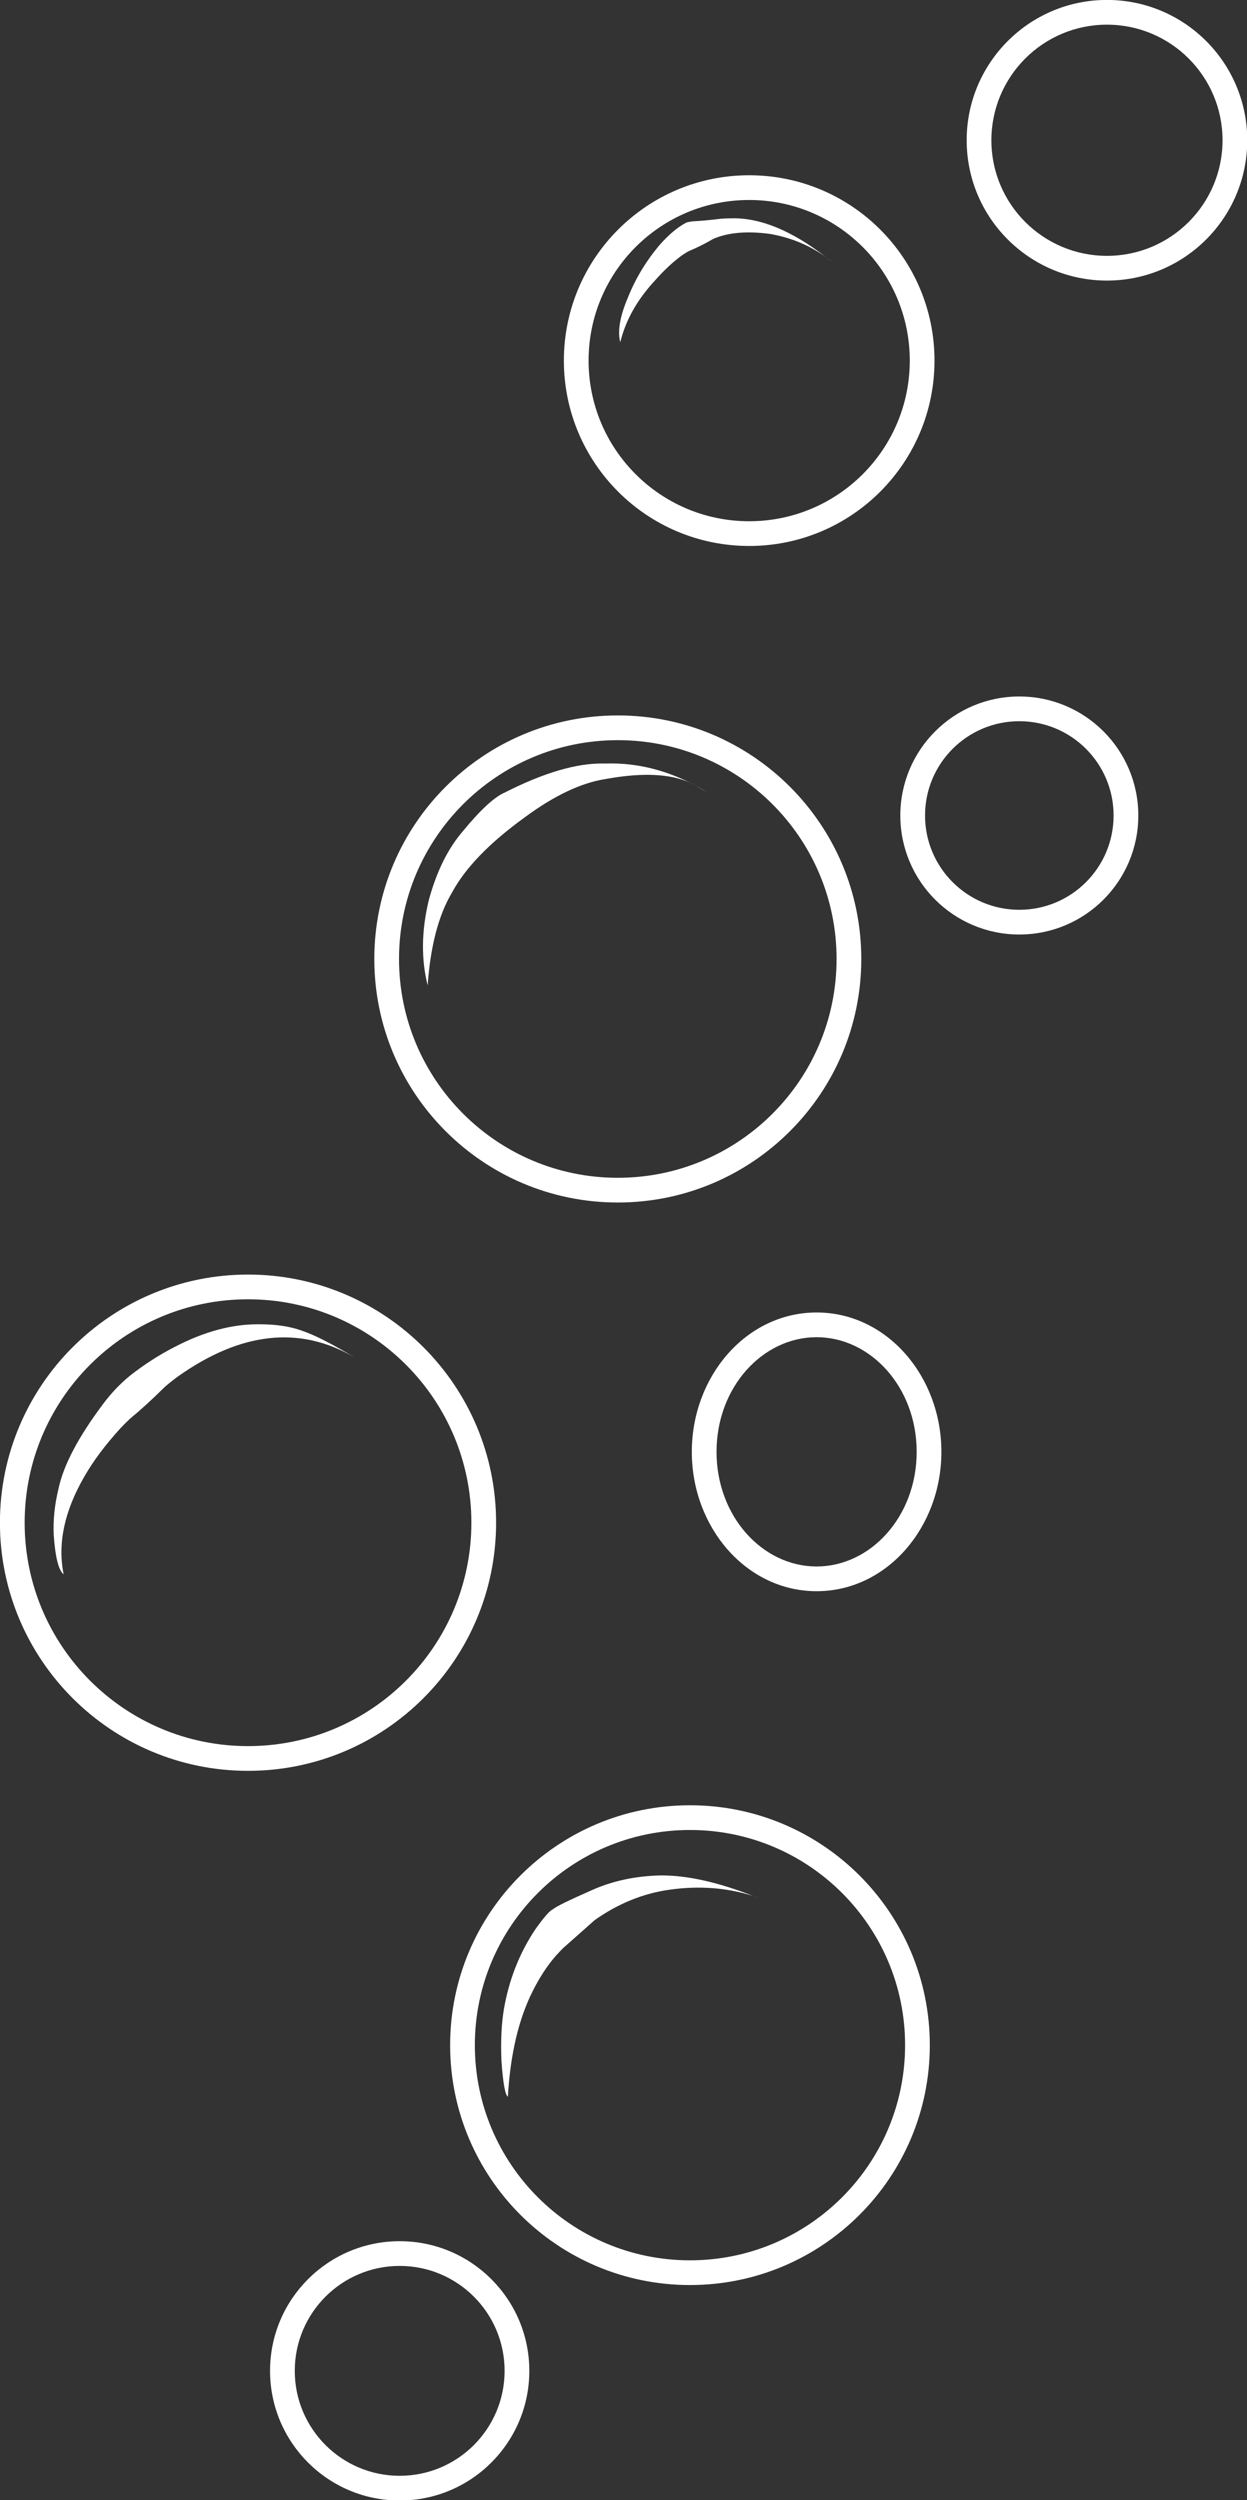
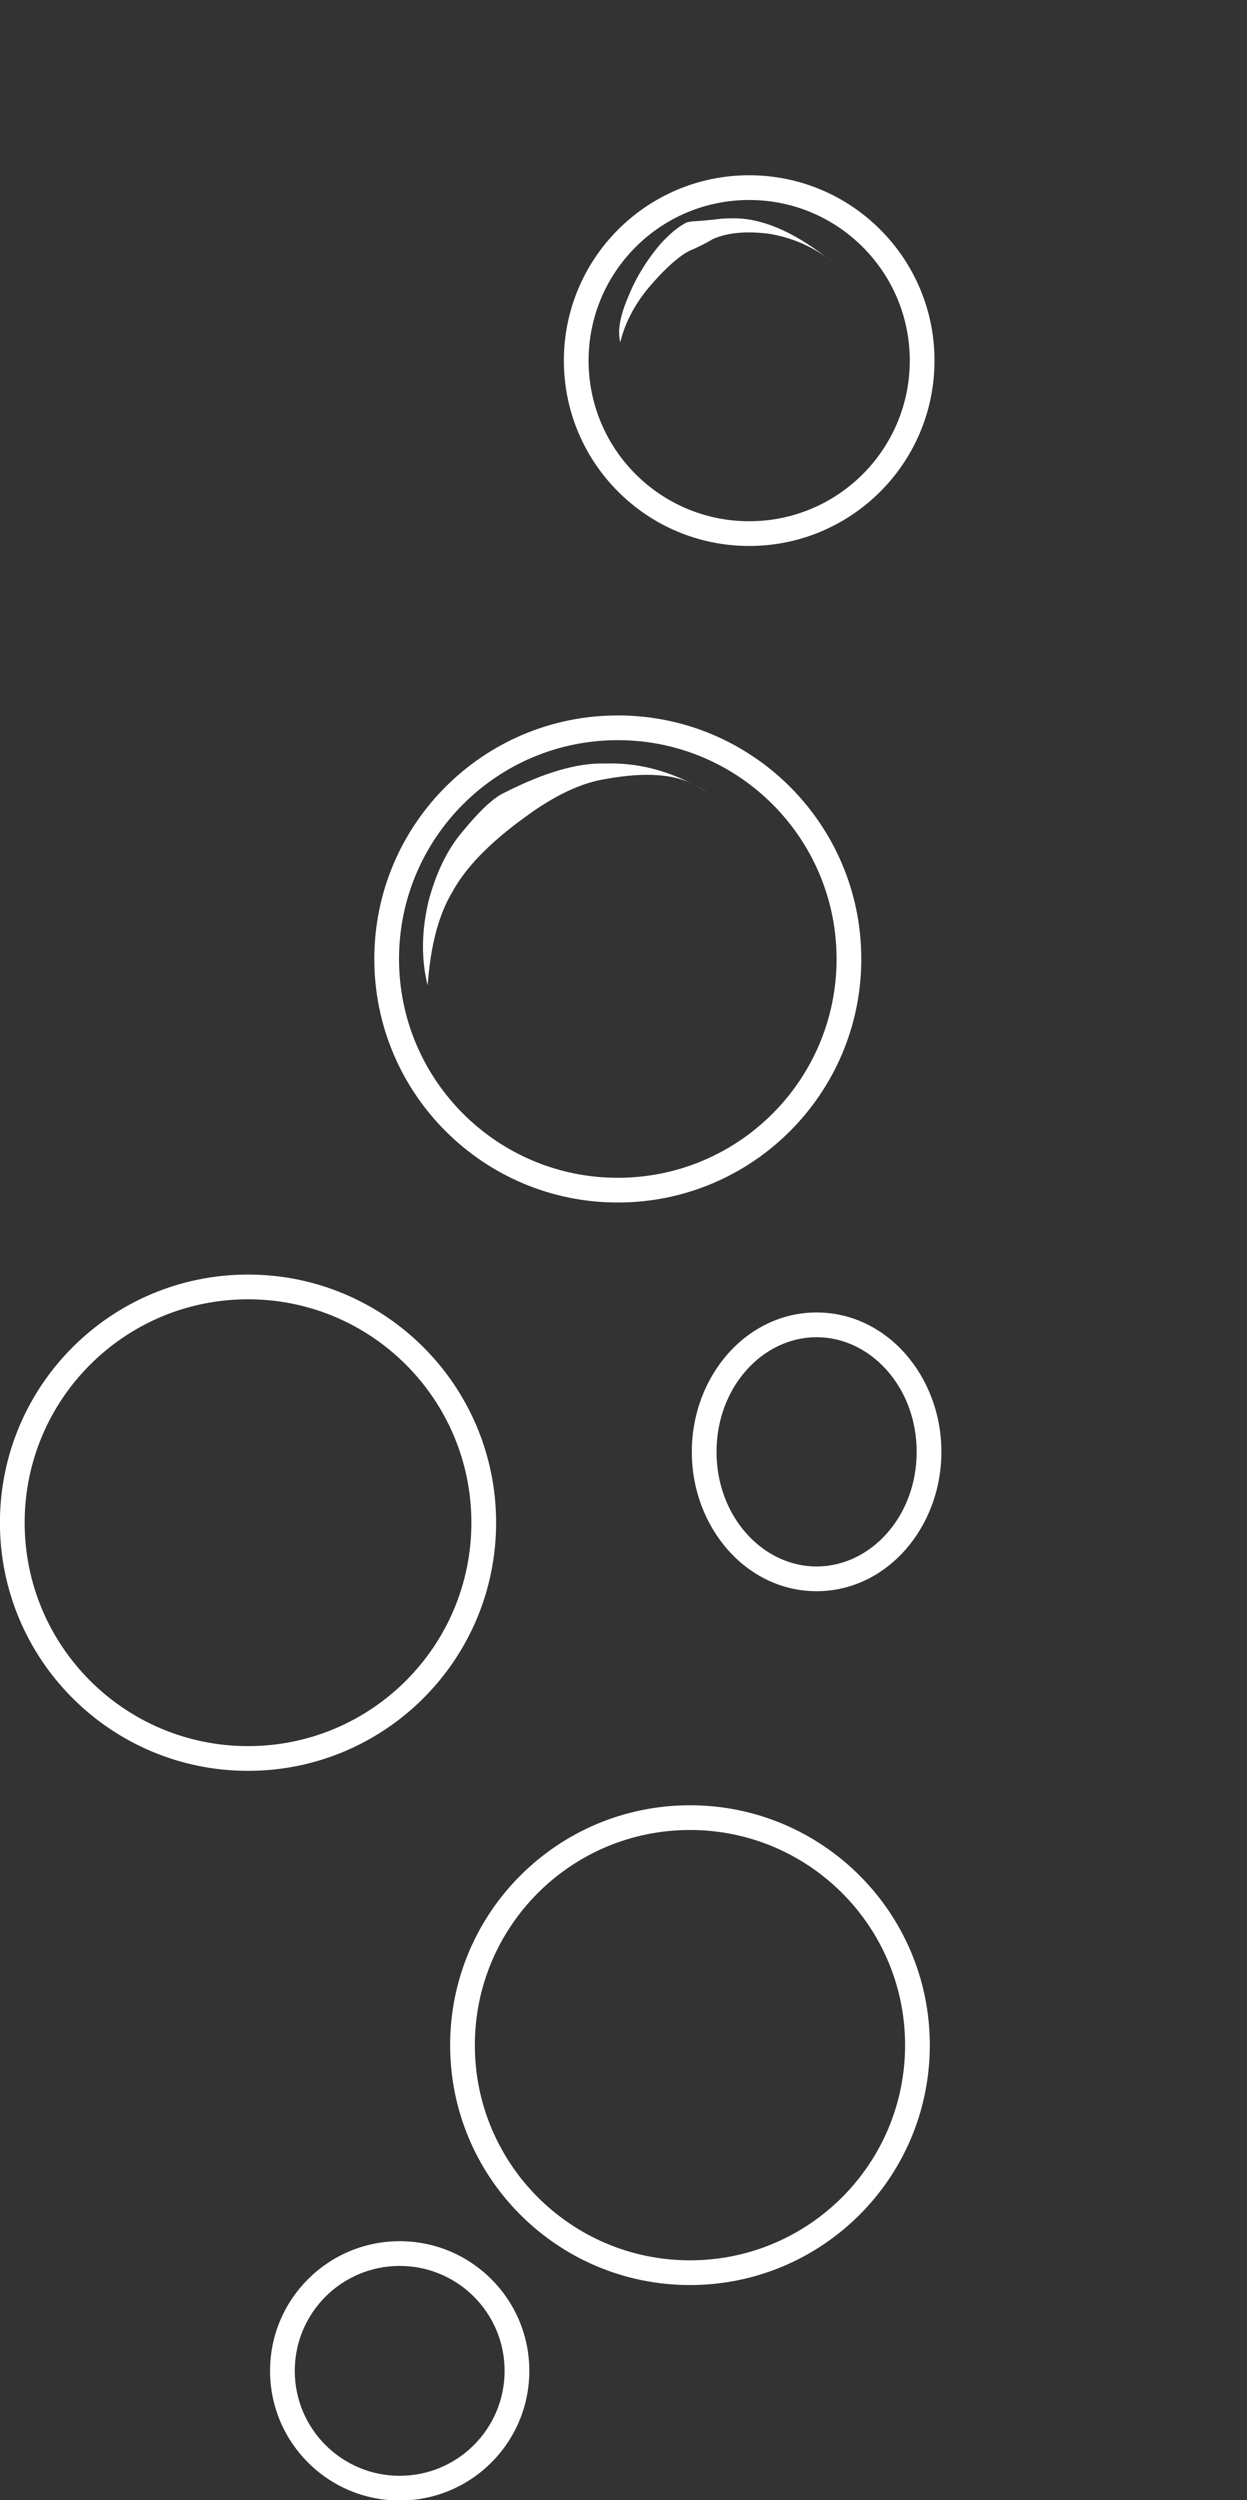
<svg xmlns="http://www.w3.org/2000/svg" fill="#ffffff" height="308.7" preserveAspectRatio="xMidYMid meet" version="1" viewBox="549.9 244.9 154.0 308.7" width="154" zoomAndPan="magnify">
  <rect x="549.9" y="244.9" width="154.0" height="308.7" fill="#333333" stroke="none" />
  <g>
    <g id="change1_8">
      <path d="M615.269,537.632L615.269,537.632C615.269,546.474,608.102,553.641,599.26,553.641L599.26,553.641C590.418,553.641,583.251,546.474,583.251,537.632L583.251,537.632C583.251,528.791,590.418,521.623,599.26,521.623L599.26,521.623C608.102,521.623,615.269,528.791,615.269,537.632L615.269,537.632 M612.217,537.632L612.217,537.632C612.217,530.476,606.416,524.675,599.26,524.675L599.26,524.675C592.104,524.675,586.303,530.476,586.303,537.632L586.303,537.632C586.303,544.788,592.104,550.59,599.26,550.59L599.26,550.59C606.416,550.59,612.217,544.788,612.217,537.632 Z" />
    </g>
    <g id="change1_12">
      <path d="M664.728,497.418L664.728,497.418C664.728,513.776,651.467,527.037,635.109,527.037L635.109,527.037C618.751,527.037,605.49,513.776,605.49,497.418L605.49,497.418C605.49,481.059,618.751,467.798,635.109,467.798L635.109,467.798C651.467,467.798,664.728,481.059,664.728,497.418L664.728,497.418 M661.676,497.418L661.676,497.418C661.676,482.745,649.782,470.85,635.109,470.85L635.109,470.85C620.437,470.85,608.542,482.745,608.542,497.418L608.542,497.418C608.542,512.09,620.437,523.985,635.109,523.985L635.109,523.985C649.782,523.985,661.676,512.09,661.676,497.418 Z" />
    </g>
    <g id="change1_9">
      <path d="M611.167,432.91L611.167,432.91C611.167,449.83,597.45,463.547,580.53,463.547L580.53,463.547C563.609,463.547,549.892,449.83,549.892,432.91L549.892,432.91C549.892,415.989,563.609,402.272,580.53,402.272L580.53,402.272C597.45,402.272,611.167,415.989,611.167,432.91L611.167,432.91 M608.115,432.91L608.115,432.91C608.115,417.675,595.765,405.324,580.53,405.324L580.53,405.324C565.295,405.324,552.944,417.675,552.944,432.91L552.944,432.91C552.944,448.145,565.295,460.495,580.53,460.495L580.53,460.495C595.765,460.495,608.115,448.145,608.115,432.91 Z" />
    </g>
    <g id="change1_5">
      <path d="M666.158,424.16L666.158,424.16C666.158,433.483,659.428,441.367,650.747,441.367L650.747,441.367C642.067,441.367,635.337,433.483,635.337,424.16L635.337,424.16C635.337,414.836,642.067,406.953,650.747,406.953L650.747,406.953C659.428,406.953,666.158,414.836,666.158,424.16L666.158,424.16 M663.106,424.16L663.106,424.16C663.106,416.162,657.404,410.005,650.747,410.005L650.747,410.005C644.091,410.005,638.389,416.162,638.389,424.16L638.389,424.16C638.389,432.157,644.091,438.315,650.747,438.315L650.747,438.315C657.404,438.315,663.106,432.157,663.106,424.16 Z" />
    </g>
    <g id="change1_4">
      <path d="M656.266,363.306L656.266,363.306C656.266,379.913,642.803,393.376,626.196,393.376L626.196,393.376C609.589,393.376,596.126,379.913,596.126,363.306L596.126,363.306C596.126,346.699,609.589,333.236,626.196,333.236L626.196,333.236C642.803,333.236,656.266,346.699,656.266,363.306L656.266,363.306 M653.214,363.306L653.214,363.306C653.214,348.384,641.118,336.288,626.196,336.288L626.196,336.288C611.274,336.288,599.178,348.384,599.178,363.306L599.178,363.306C599.178,378.227,611.274,390.324,626.196,390.324L626.196,390.324C641.118,390.324,653.214,378.227,653.214,363.306 Z" />
    </g>
    <g id="change1_10">
-       <path d="M690.477,345.591L690.477,345.591C690.477,353.706,683.898,360.286,675.782,360.286L675.782,360.286C667.667,360.286,661.087,353.706,661.087,345.591L661.087,345.591C661.087,337.475,667.667,330.896,675.782,330.896L675.782,330.896C683.898,330.896,690.477,337.475,690.477,345.591L690.477,345.591 M687.425,345.591L687.425,345.591C687.425,339.16,682.212,333.948,675.782,333.948L675.782,333.948C669.352,333.948,664.139,339.16,664.139,345.591L664.139,345.591C664.139,352.021,669.352,357.234,675.782,357.234L675.782,357.234C682.212,357.234,687.425,352.021,687.425,345.591 Z" />
-     </g>
+       </g>
    <g id="change1_2">
      <path d="M665.307,289.425L665.307,289.425C665.307,302.065,655.061,312.311,642.421,312.311L642.421,312.311C629.782,312.311,619.536,302.065,619.536,289.425L619.536,289.425C619.536,276.786,629.782,266.54,642.421,266.54L642.421,266.54C655.061,266.54,665.307,276.786,665.307,289.425L665.307,289.425 M662.255,289.425L662.255,289.425C662.255,278.472,653.375,269.592,642.421,269.592L642.421,269.592C631.467,269.592,622.587,278.472,622.587,289.425L622.587,289.425C622.587,300.379,631.467,309.259,642.421,309.259L642.421,309.259C653.375,309.259,662.255,300.379,662.255,289.425 Z" />
    </g>
    <g id="change1_3">
-       <path d="M703.93,262.218L703.93,262.218C703.93,271.786,696.174,279.543,686.606,279.543L686.606,279.543C677.037,279.543,669.281,271.786,669.281,262.218L669.281,262.218C669.281,252.649,677.037,244.893,686.606,244.893L686.606,244.893C696.174,244.893,703.93,252.649,703.93,262.218L703.93,262.218 M700.879,262.218L700.879,262.218C700.879,254.335,694.488,247.945,686.606,247.945L686.606,247.945C678.723,247.945,672.332,254.335,672.332,262.218L672.332,262.218C672.332,270.1,678.723,276.491,686.606,276.491L686.606,276.491C694.488,276.491,700.879,270.1,700.879,262.218 Z" />
-     </g>
+       </g>
    <g id="change1_6">
-       <path d="M643.035,479.038L643.035,479.038L643.103,479.062Q643.417,479.172,643.731,479.284L643.737,479.284Q643.355,479.145,643.294,479.124Q643.205,479.093,643.041,479.038L643.035,479.038 M631.611,476.462L631.41,476.463Q626.818,476.577,623.024,478.265Q618.722,480.157,618.165,480.653Q617.603,480.885,616.014,483.112Q613.072,487.514,612.131,492.972Q611.673,495.696,611.829,499.386Q612.121,503.477,612.619,503.784Q613.078,495.901,615.702,490.716Q616.969,488.182,618.57,486.353Q619.27,485.581,619.59,485.305L623.342,481.978Q627.696,478.904,632.603,478.221Q638.052,477.454,642.938,479.004Q636.427,476.455,631.611,476.462" />
-     </g>
+       </g>
    <g id="change1_7">
-       <path d="M581.905,408.411L581.774,408.411Q576.904,408.389,571.523,411.181Q568.578,412.685,565.929,414.776Q564.084,416.299,562.65,418.229Q558.058,424.338,557.13,428.696Q556.397,431.713,556.538,434.463Q556.823,438.538,557.758,439.28Q556.608,433.619,560.318,427.21Q561.957,424.343,564.768,421.254Q565.361,420.624,565.988,420.039Q567.805,418.555,570.1,416.292Q570.561,415.836,571.768,414.928Q583.576,406.51,593.765,412.55Q589.515,409.982,587.17,409.196Q584.963,408.398,581.905,408.411" />
-     </g>
+       </g>
    <g id="change1_1">
      <path d="M635.826,341.907L635.826,341.907Q636.501,342.277,637.231,342.75Q636.704,342.397,636.525,342.294Q636.106,342.044,635.826,341.907 M624.844,339.17L624.482,339.173Q619.498,339.067,612.246,342.75Q610.308,343.577,607.03,347.568Q604.255,350.812,602.839,356.11Q601.5,361.722,602.714,366.567Q603.232,359.266,605.725,355.095Q608.18,350.539,614.672,345.842Q620.133,341.795,624.693,341.085Q632.017,339.753,635.738,341.859Q630.398,339.035,624.844,339.17" />
    </g>
    <g id="change1_11">
      <path d="M652.104,276.792L652.157,276.831Q652.4,277.01,652.655,277.201L652.661,277.201L652.61,277.161Q652.429,277.023,652.323,276.946Q652.176,276.838,652.111,276.792L652.104,276.792 M640.192,271.859L640.011,271.86Q639.467,271.866,638.92,271.91Q637.017,272.148,635.382,272.235Q634.74,272.33,634.653,272.388Q633.122,273.176,631.412,275.086Q628.862,278.092,627.446,281.637Q625.967,285.107,626.501,287.156Q627.496,283.064,630.826,279.489Q632.376,277.734,634.011,276.507Q634.521,276.139,634.995,275.893Q636.463,275.283,637.973,274.402Q640.675,273.217,644.949,273.775Q648.852,274.442,651.941,276.673Q645.526,271.704,640.192,271.859" />
    </g>
  </g>
</svg>